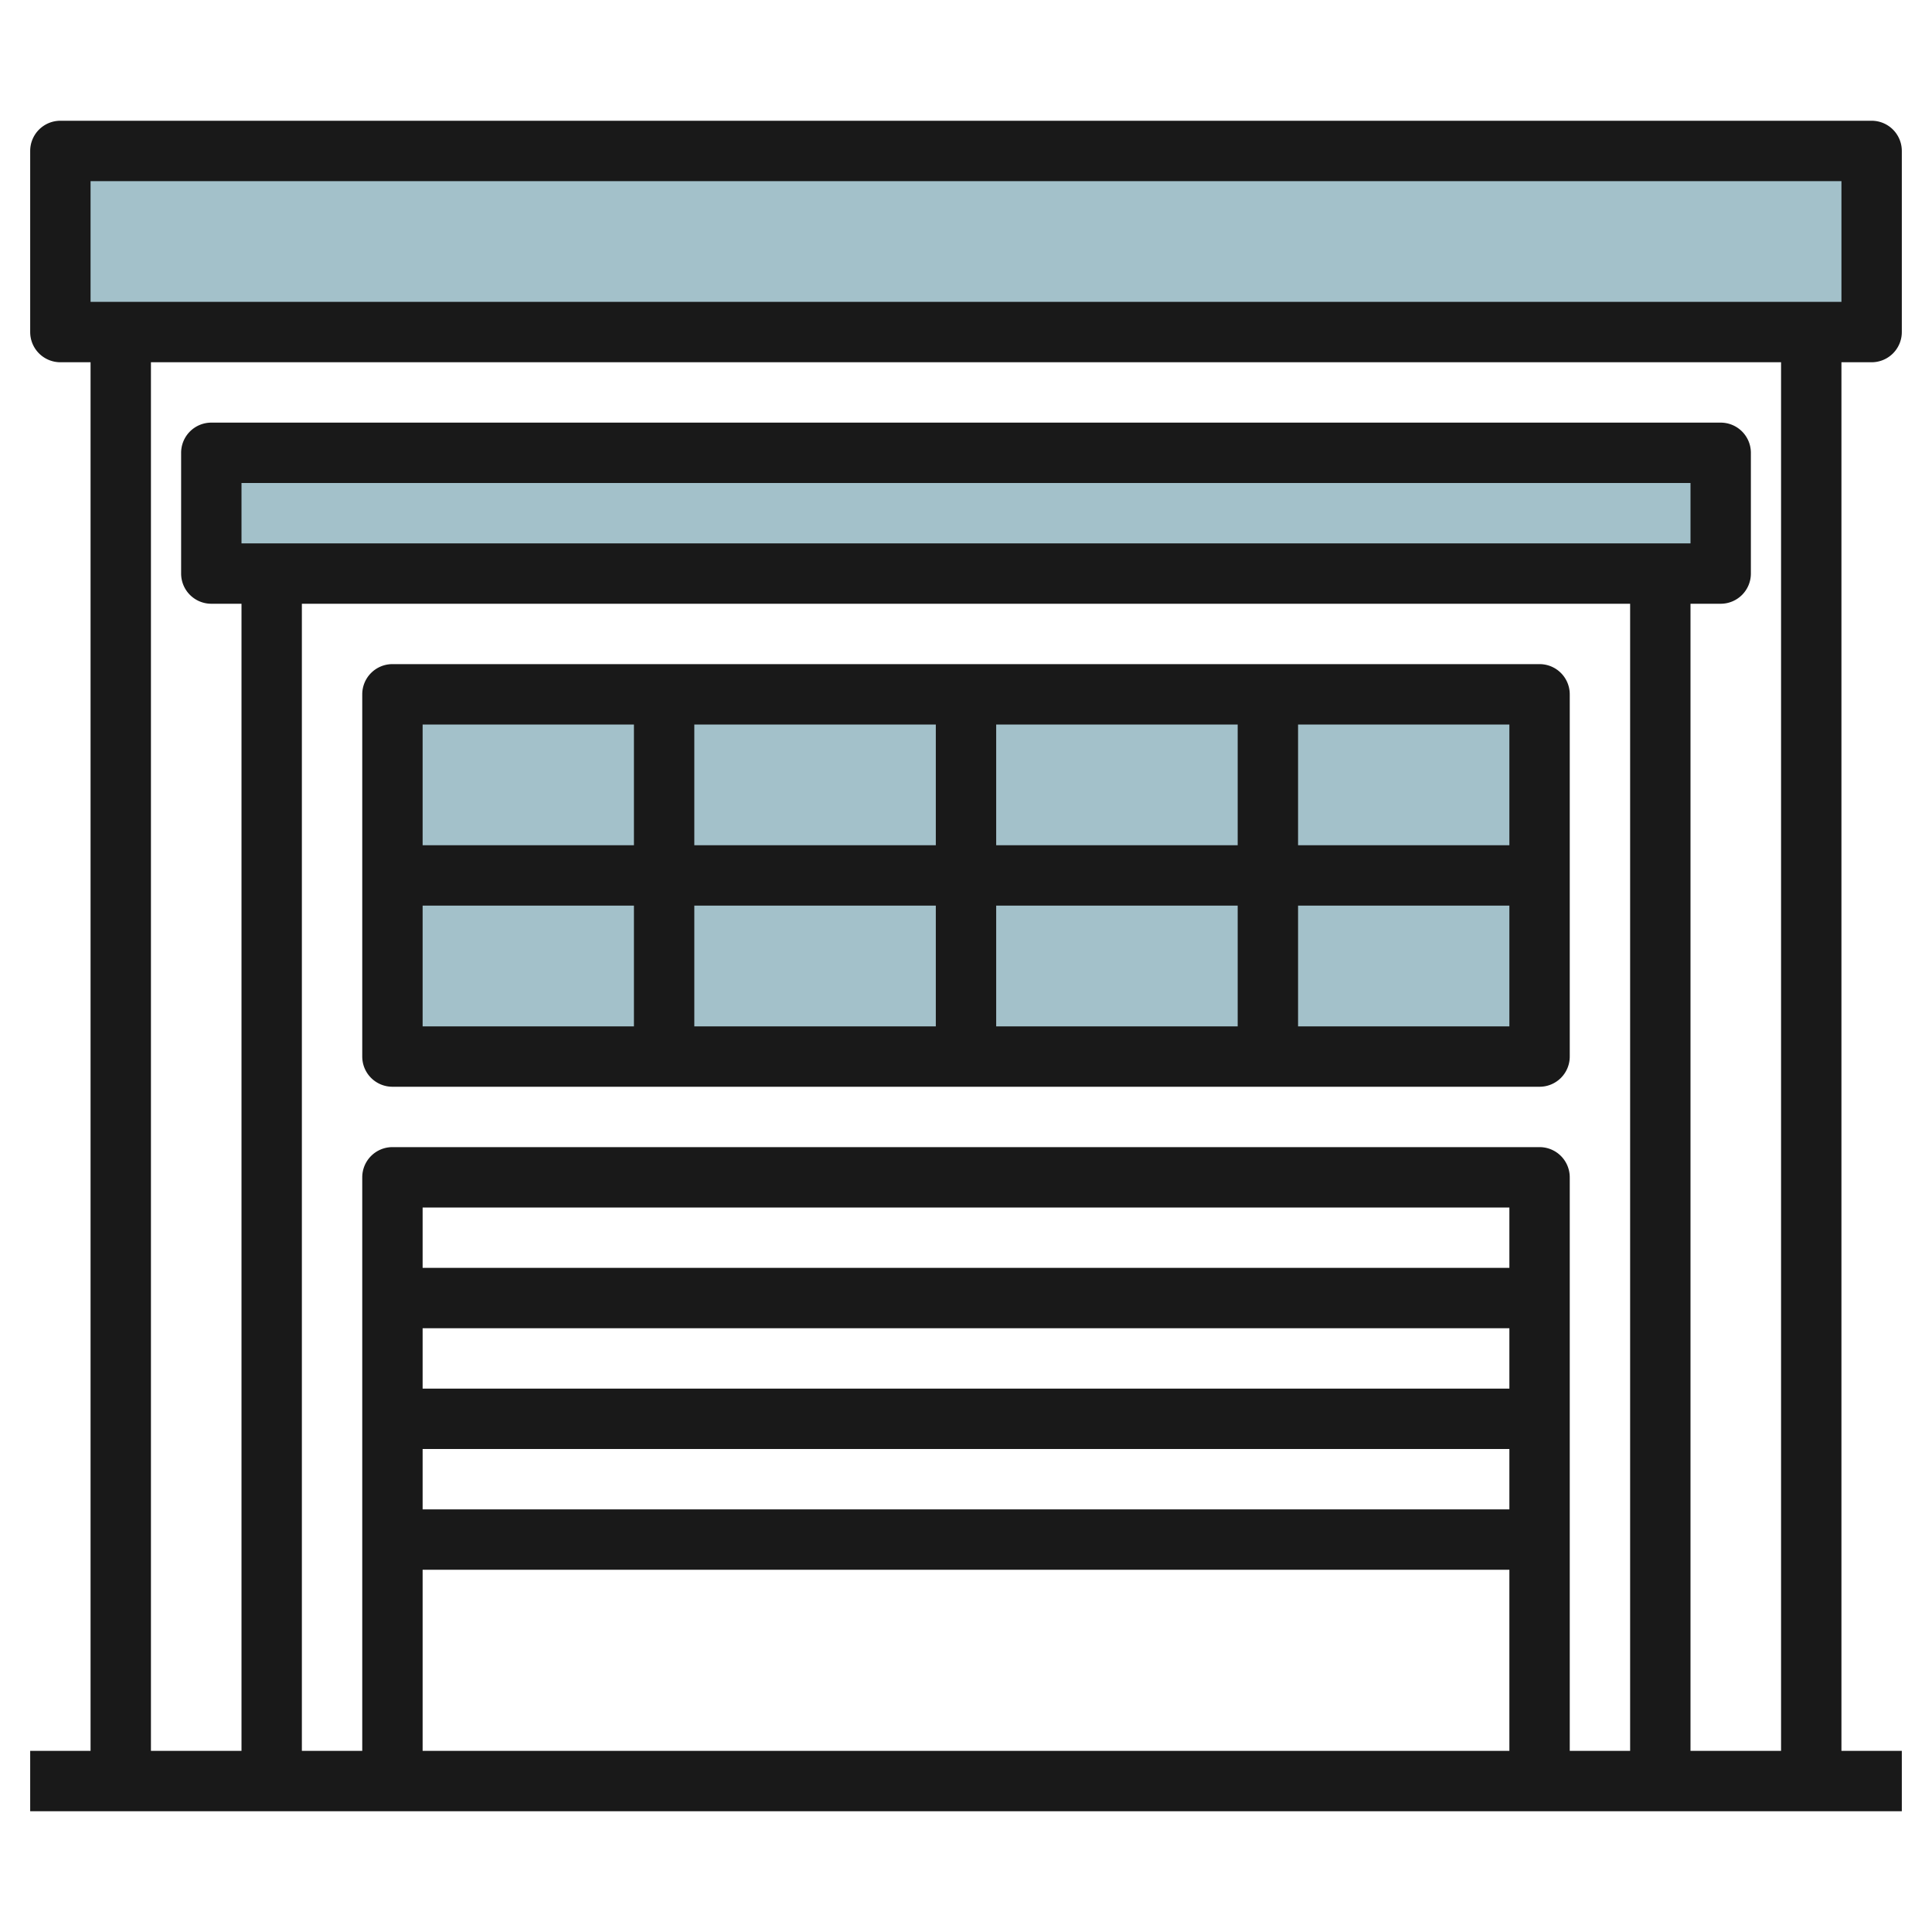
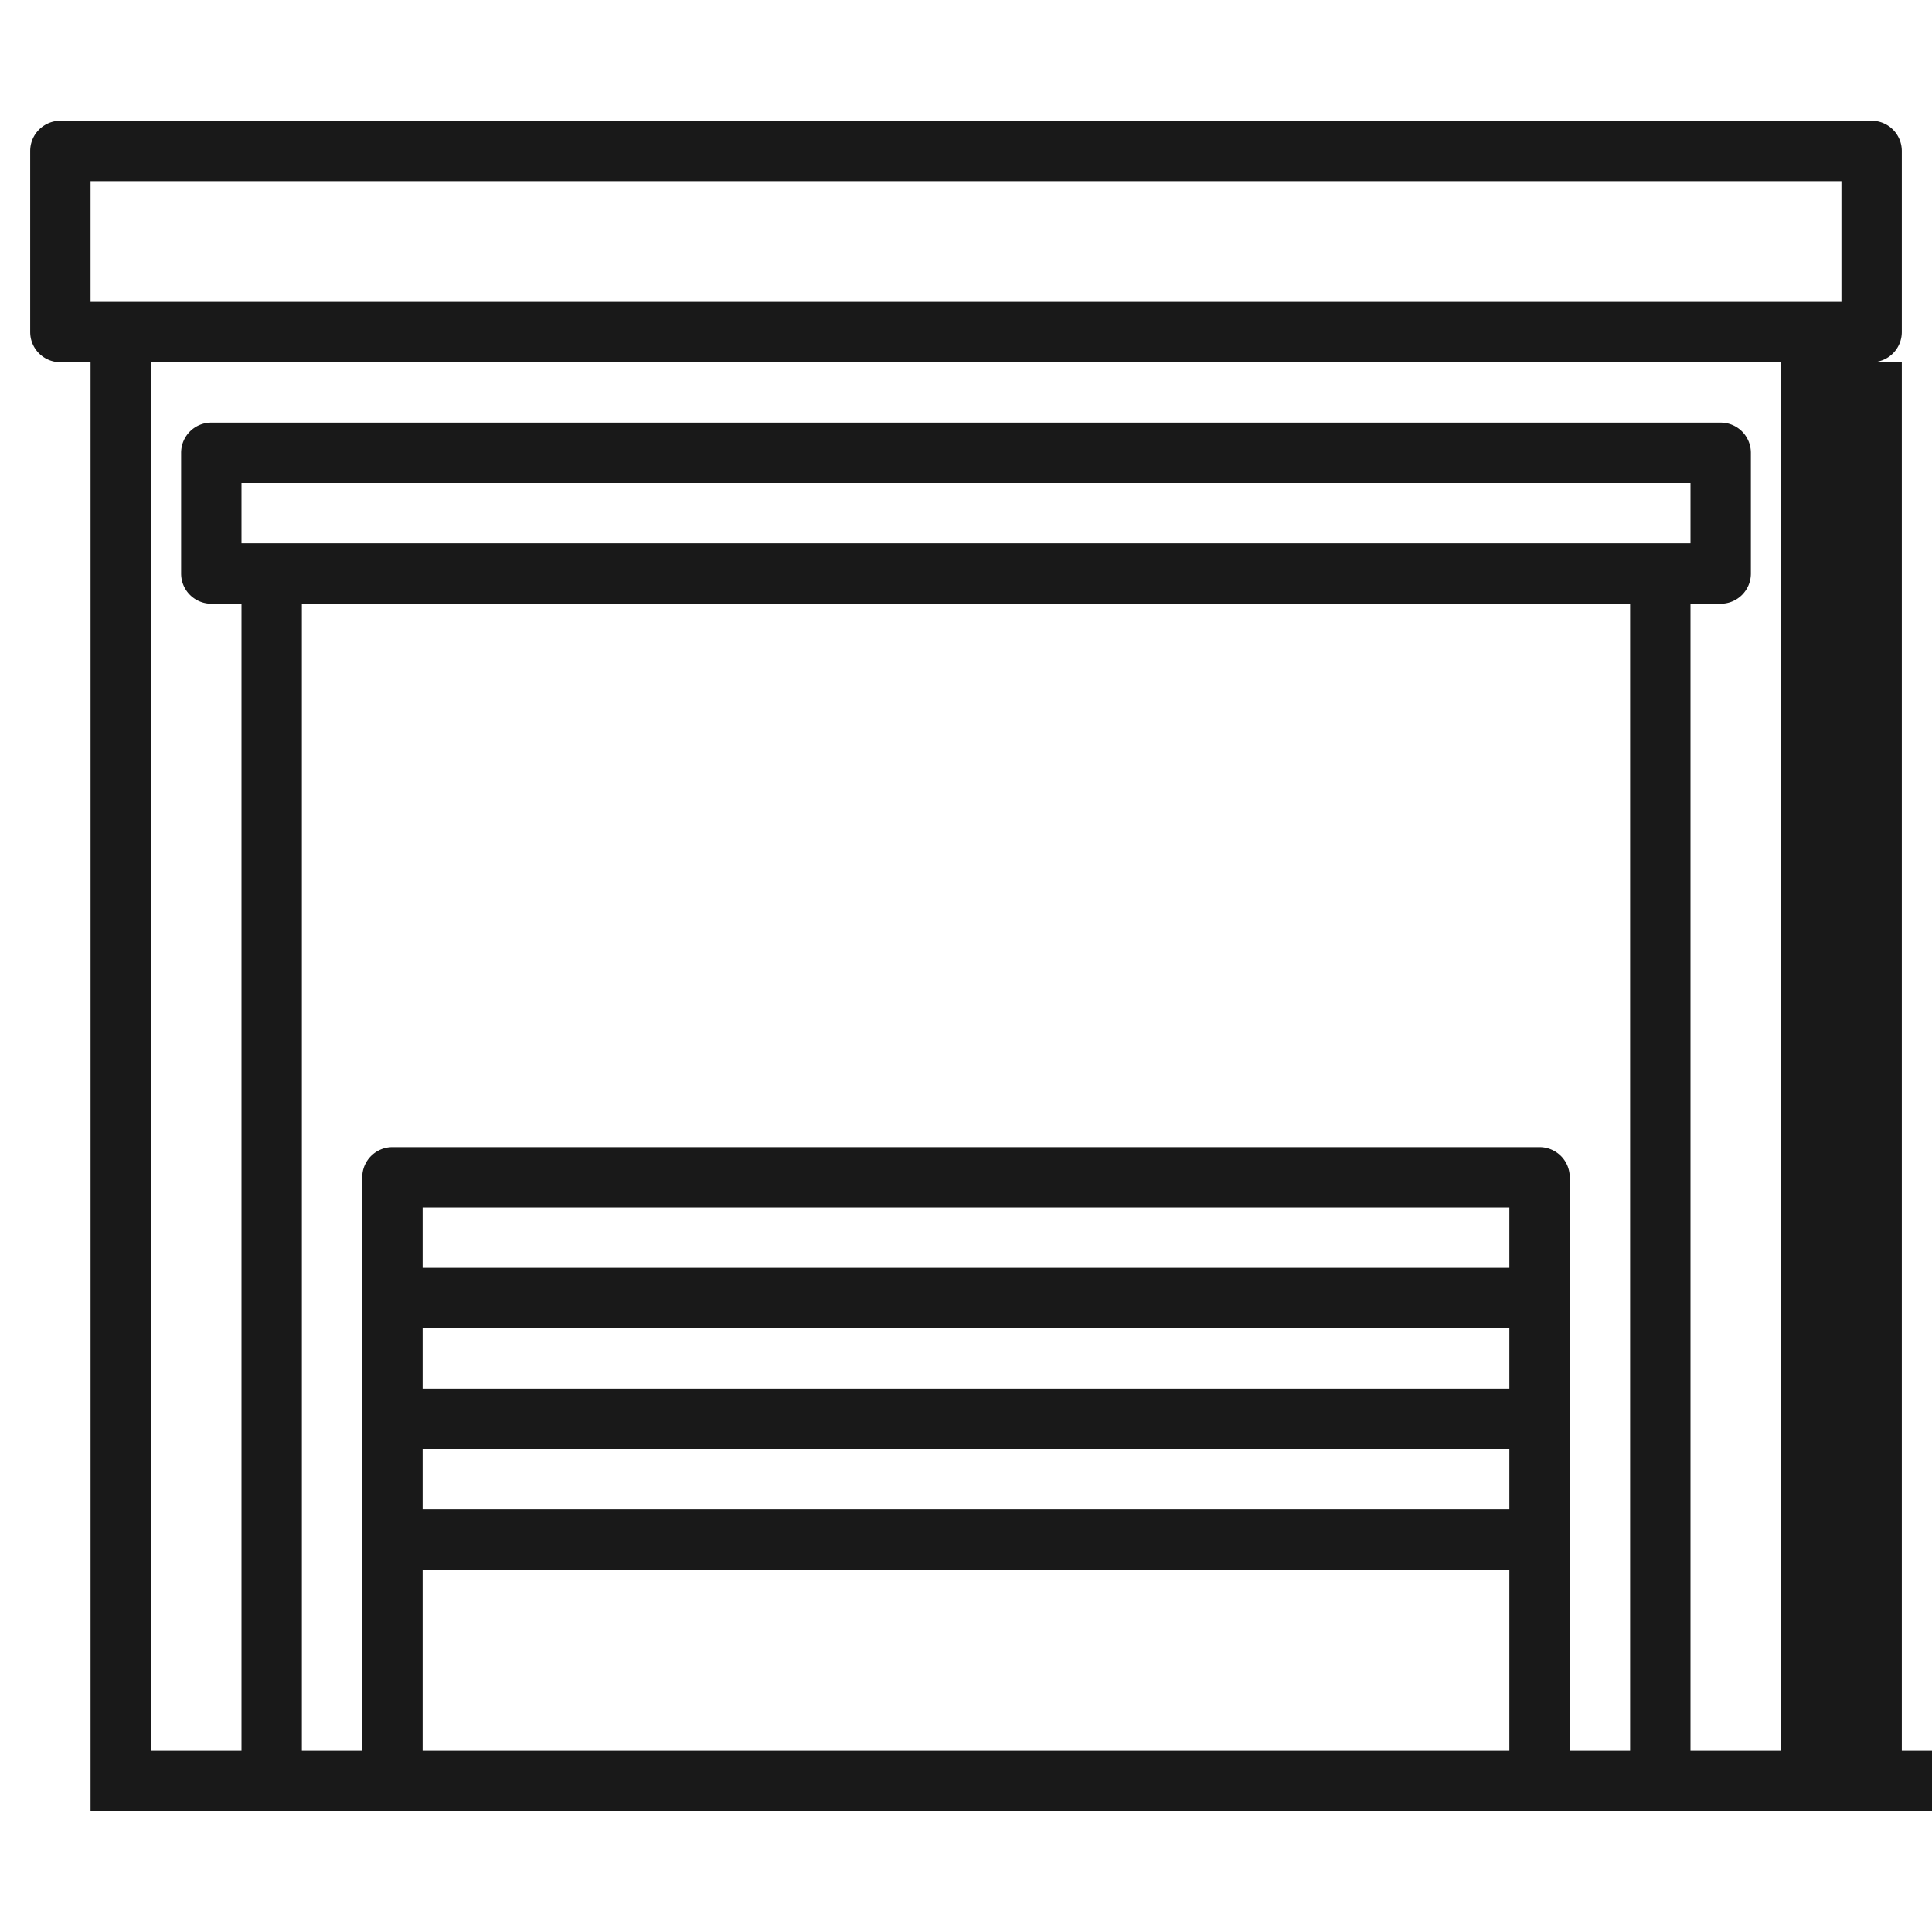
<svg xmlns="http://www.w3.org/2000/svg" id="Layer_3" height="512" viewBox="0 0 64 64" width="512" data-name="Layer 3">
  <g fill="#a3c1ca">
-     <path d="m2 5h60v6h-60z" />
-     <path d="m7 15h50v4h-50z" />
-     <path d="m13 23h38v12h-38z" />
-   </g>
-   <path d="m62 12a1 1 0 0 0 1-1v-6a1 1 0 0 0 -1-1h-60a1 1 0 0 0 -1 1v6a1 1 0 0 0 1 1h1v46h-2v2h62v-2h-2v-46zm-59-6h58v4h-58zm7 52v-38h44v38h-2v-19a1 1 0 0 0 -1-1h-38a1 1 0 0 0 -1 1v19zm-2-40v-2h48v2zm42 24h-36v-2h36zm-36 2h36v2h-36zm0 4h36v2h-36zm0 4h36v6h-36zm45 6h-3v-38h1a1 1 0 0 0 1-1v-4a1 1 0 0 0 -1-1h-50a1 1 0 0 0 -1 1v4a1 1 0 0 0 1 1h1v38h-3v-46h54z" fill="#191919" />
-   <path d="m13 36h38a1 1 0 0 0 1-1v-12a1 1 0 0 0 -1-1h-38a1 1 0 0 0 -1 1v12a1 1 0 0 0 1 1zm1-6h7v4h-7zm19-2v-4h8v4zm8 2v4h-8v-4zm-10-2h-8v-4h8zm0 2v4h-8v-4zm12 4v-4h7v4zm7-6h-7v-4h7zm-29-4v4h-7v-4z" fill="#191919" />
+     </g>
+   <path d="m62 12a1 1 0 0 0 1-1v-6a1 1 0 0 0 -1-1h-60a1 1 0 0 0 -1 1v6a1 1 0 0 0 1 1h1v46v2h62v-2h-2v-46zm-59-6h58v4h-58zm7 52v-38h44v38h-2v-19a1 1 0 0 0 -1-1h-38a1 1 0 0 0 -1 1v19zm-2-40v-2h48v2zm42 24h-36v-2h36zm-36 2h36v2h-36zm0 4h36v2h-36zm0 4h36v6h-36zm45 6h-3v-38h1a1 1 0 0 0 1-1v-4a1 1 0 0 0 -1-1h-50a1 1 0 0 0 -1 1v4a1 1 0 0 0 1 1h1v38h-3v-46h54z" fill="#191919" />
</svg>